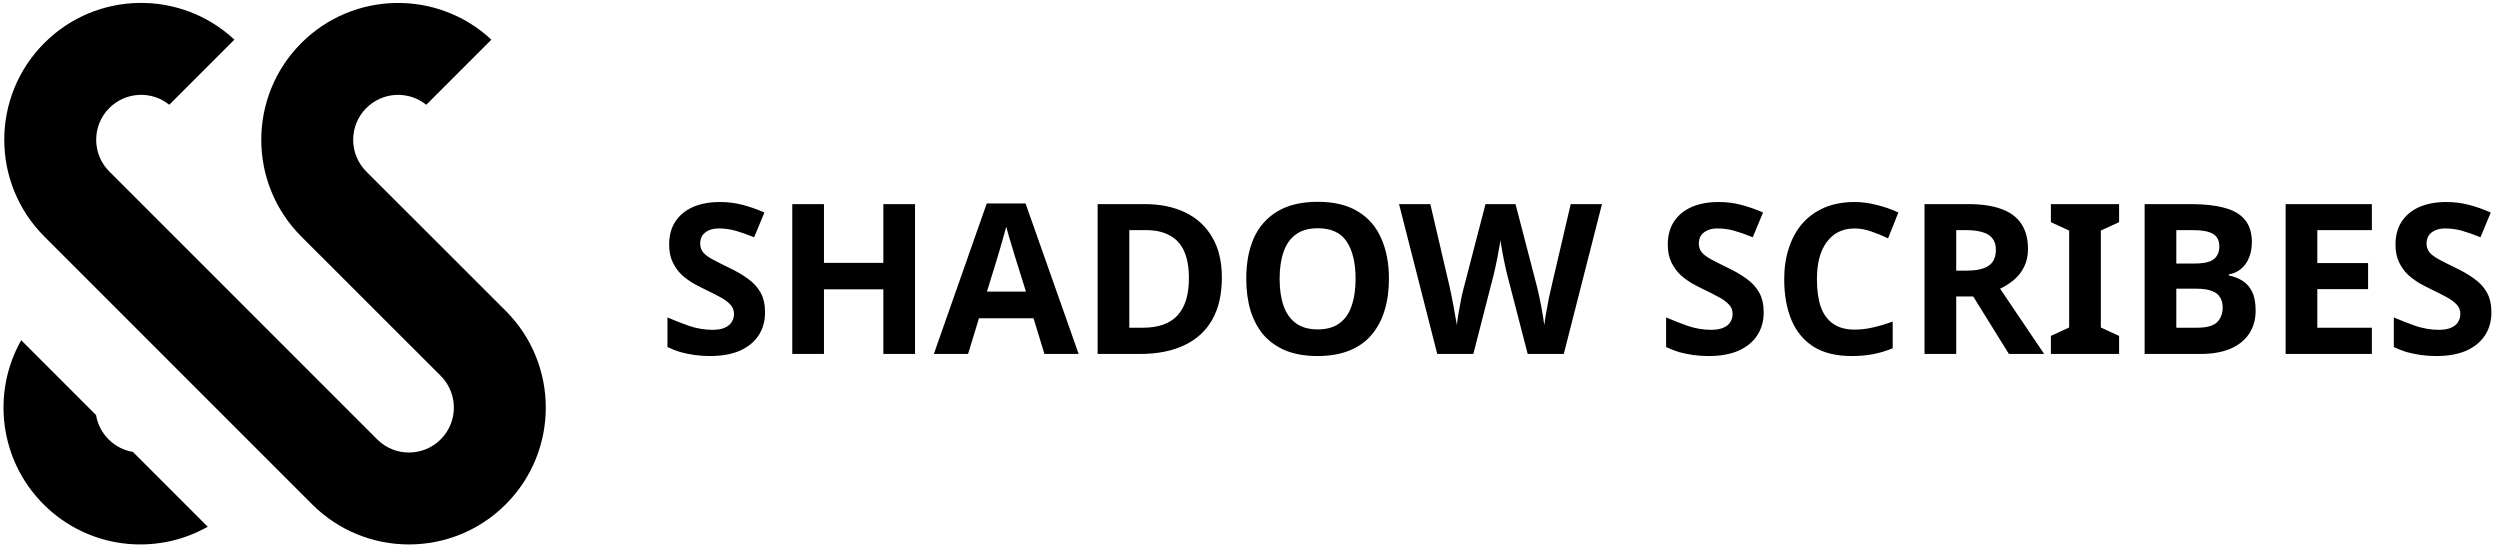
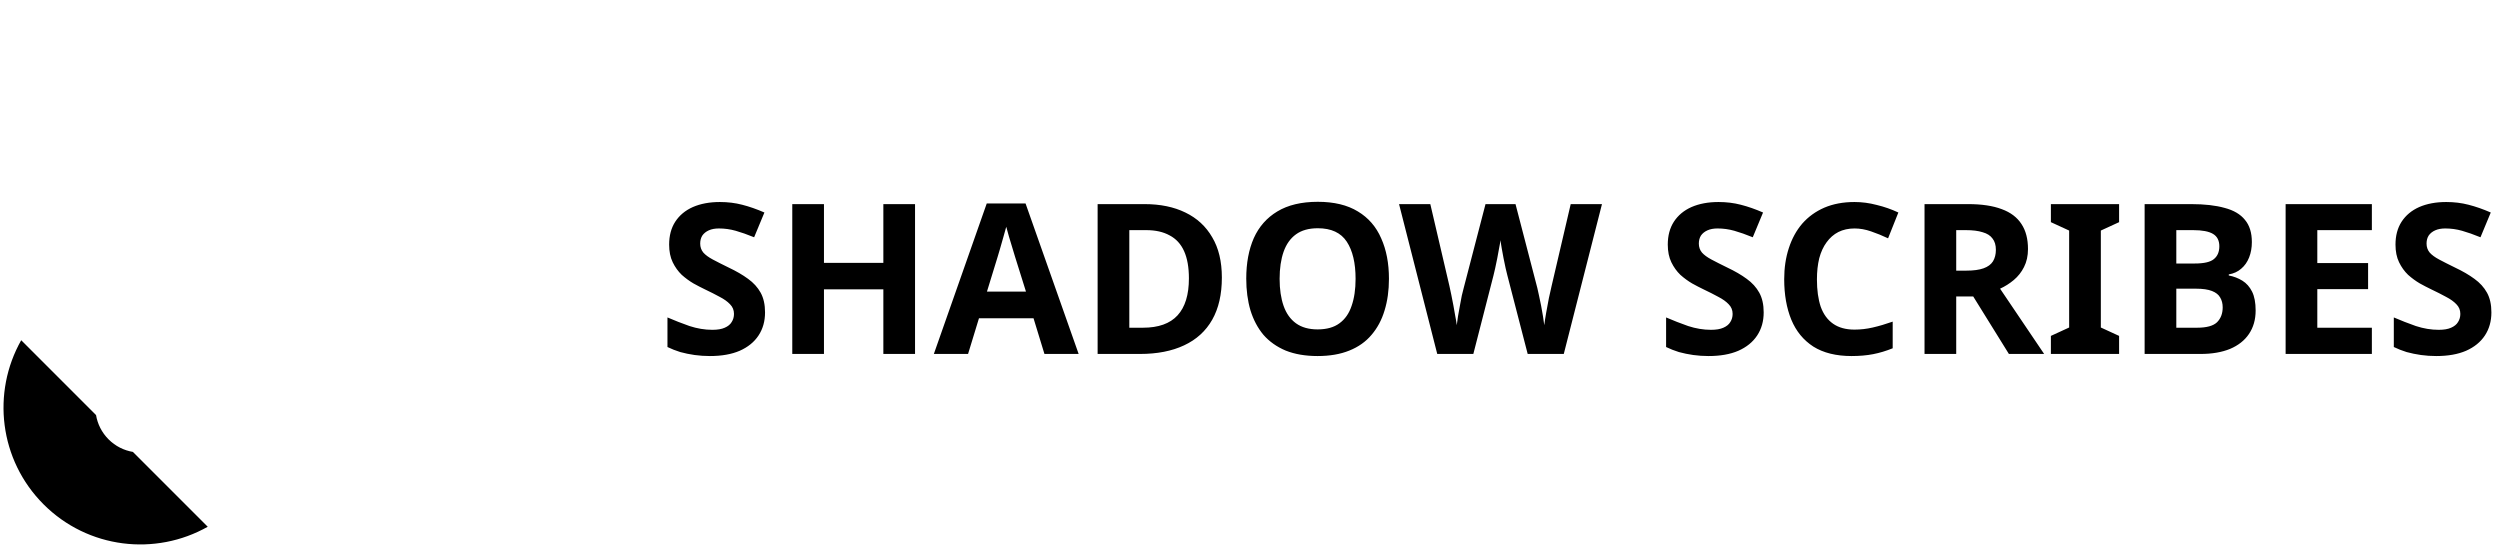
<svg xmlns="http://www.w3.org/2000/svg" width="950" height="208" viewBox="0 0 950 208" fill="none">
-   <path d="M114.511 89.892C94.204 69.585 94.204 36.66 114.511 16.353C134.382 -3.519 166.336 -3.945 186.726 15.074L161.982 39.817C155.278 34.411 145.436 34.822 139.208 41.05C132.54 47.718 132.54 58.528 139.208 65.196L192.168 118.119C212.476 138.426 212.476 171.351 192.168 191.658C171.861 211.965 138.936 211.965 118.629 191.658L16.851 89.88C-3.456 69.573 -3.456 36.648 16.851 16.341C36.725 -3.533 68.682 -3.957 89.072 15.067L64.329 39.81C57.624 34.399 47.778 34.809 41.548 41.038C34.881 47.706 34.881 58.517 41.548 65.184L143.325 166.961C149.992 173.628 160.803 173.628 167.471 166.961C174.139 160.293 174.139 149.482 167.471 142.815L114.511 89.892Z" fill="black" style="fill:black;fill-opacity:1;" />
  <path d="M8.058 129.286C-3.171 149.119 -0.336 174.758 16.564 191.658C33.465 208.558 59.103 211.394 78.936 200.164L50.497 171.725C47.115 171.158 43.871 169.57 41.262 166.961C38.653 164.351 37.064 161.107 36.497 157.726L8.058 129.286Z" fill="black" style="fill:black;fill-opacity:1;" />
  <path d="M290.716 118.711C290.716 122.06 289.892 124.984 288.244 127.483C286.596 129.981 284.203 131.922 281.067 133.304C277.983 134.633 274.209 135.297 269.743 135.297C267.776 135.297 265.836 135.165 263.922 134.899C262.061 134.633 260.254 134.261 258.499 133.782C256.798 133.251 255.177 132.613 253.635 131.868V120.625C256.346 121.794 259.137 122.884 262.008 123.894C264.932 124.851 267.829 125.33 270.7 125.33C272.667 125.33 274.235 125.064 275.405 124.532C276.628 124 277.505 123.283 278.036 122.379C278.621 121.475 278.914 120.439 278.914 119.269C278.914 117.834 278.409 116.611 277.399 115.601C276.442 114.591 275.139 113.66 273.491 112.81C271.843 111.906 269.956 110.949 267.829 109.939C266.5 109.301 265.065 108.557 263.523 107.706C261.981 106.802 260.493 105.713 259.058 104.437C257.675 103.108 256.532 101.513 255.629 99.652C254.725 97.791 254.273 95.559 254.273 92.954C254.273 89.551 255.044 86.654 256.586 84.262C258.18 81.816 260.413 79.956 263.284 78.68C266.208 77.404 269.637 76.766 273.571 76.766C276.548 76.766 279.366 77.111 282.024 77.802C284.735 78.493 287.553 79.477 290.476 80.753L286.569 90.163C283.964 89.099 281.625 88.275 279.552 87.691C277.478 87.106 275.352 86.813 273.172 86.813C271.684 86.813 270.408 87.053 269.344 87.531C268.281 88.01 267.457 88.674 266.872 89.525C266.341 90.375 266.075 91.385 266.075 92.555C266.075 93.884 266.474 95.027 267.271 95.984C268.069 96.888 269.265 97.765 270.86 98.615C272.454 99.466 274.448 100.476 276.84 101.646C279.764 103.028 282.236 104.463 284.256 105.952C286.33 107.44 287.925 109.195 289.041 111.215C290.157 113.235 290.716 115.734 290.716 118.711ZM347.715 134.5H335.674V109.939H313.106V134.5H301.065V77.563H313.106V99.891H335.674V77.563H347.715V134.5ZM396.888 134.5L392.742 120.944H372.008L367.862 134.5H354.864L374.959 77.324H389.712L409.887 134.5H396.888ZM385.724 97.579C385.459 96.675 385.113 95.532 384.688 94.15C384.262 92.768 383.837 91.359 383.412 89.923C382.986 88.488 382.641 87.239 382.375 86.175C382.109 87.239 381.737 88.568 381.259 90.163C380.833 91.704 380.408 93.193 379.983 94.628C379.611 96.01 379.318 96.994 379.106 97.579L375.039 110.816H389.871L385.724 97.579ZM464.306 105.473C464.306 111.853 463.083 117.196 460.638 121.502C458.192 125.808 454.63 129.051 449.952 131.231C445.327 133.41 439.745 134.5 433.206 134.5H417.098V77.563H434.96C440.914 77.563 446.071 78.626 450.431 80.753C454.843 82.879 458.245 86.016 460.638 90.163C463.083 94.256 464.306 99.36 464.306 105.473ZM451.786 105.792C451.786 101.593 451.175 98.137 449.952 95.426C448.729 92.714 446.895 90.721 444.45 89.445C442.057 88.116 439.107 87.451 435.598 87.451H429.139V124.532H434.322C440.223 124.532 444.609 122.964 447.48 119.827C450.351 116.691 451.786 112.012 451.786 105.792ZM527.8 105.952C527.8 110.364 527.242 114.378 526.126 117.993C525.062 121.555 523.414 124.638 521.182 127.243C519.002 129.848 516.184 131.842 512.729 133.224C509.326 134.606 505.313 135.297 500.688 135.297C496.062 135.297 492.022 134.606 488.567 133.224C485.164 131.789 482.347 129.795 480.114 127.243C477.934 124.638 476.286 121.528 475.17 117.913C474.106 114.298 473.575 110.285 473.575 105.872C473.575 99.971 474.532 94.841 476.446 90.482C478.413 86.122 481.39 82.746 485.377 80.354C489.417 77.909 494.547 76.686 500.767 76.686C506.934 76.686 512.011 77.909 515.998 80.354C519.985 82.746 522.936 86.149 524.85 90.561C526.817 94.921 527.8 100.051 527.8 105.952ZM486.254 105.952C486.254 109.939 486.759 113.368 487.769 116.239C488.779 119.11 490.348 121.316 492.474 122.857C494.6 124.399 497.338 125.17 500.688 125.17C504.143 125.17 506.908 124.399 508.981 122.857C511.107 121.316 512.649 119.11 513.606 116.239C514.616 113.368 515.121 109.939 515.121 105.952C515.121 99.945 514.005 95.24 511.772 91.837C509.539 88.435 505.871 86.734 500.767 86.734C497.365 86.734 494.6 87.504 492.474 89.046C490.348 90.588 488.779 92.794 487.769 95.665C486.759 98.536 486.254 101.965 486.254 105.952ZM608.75 77.563L594.237 134.5H580.521L572.786 104.596C572.627 104.011 572.414 103.134 572.148 101.965C571.936 100.795 571.67 99.519 571.351 98.137C571.085 96.755 570.846 95.452 570.633 94.23C570.42 92.954 570.261 91.97 570.155 91.279C570.102 91.97 569.942 92.954 569.676 94.23C569.464 95.452 569.224 96.755 568.959 98.137C568.693 99.466 568.427 100.742 568.161 101.965C567.895 103.134 567.683 104.038 567.523 104.676L559.868 134.5H546.152L531.639 77.563H543.52L550.777 108.663C550.99 109.567 551.229 110.683 551.495 112.012C551.761 113.288 552.026 114.644 552.292 116.079C552.558 117.461 552.797 118.817 553.01 120.146C553.276 121.475 553.462 122.618 553.568 123.575C553.674 122.565 553.834 121.422 554.047 120.146C554.259 118.817 554.498 117.488 554.764 116.159C555.03 114.777 555.269 113.501 555.482 112.331C555.748 111.109 555.987 110.152 556.2 109.461L564.493 77.563H575.896L584.19 109.461C584.349 110.152 584.562 111.109 584.827 112.331C585.093 113.501 585.359 114.777 585.625 116.159C585.891 117.541 586.13 118.897 586.343 120.226C586.555 121.502 586.715 122.618 586.821 123.575C586.981 122.246 587.22 120.678 587.539 118.87C587.858 117.01 588.203 115.149 588.575 113.288C589.001 111.428 589.346 109.886 589.612 108.663L596.869 77.563H608.75ZM670.198 118.711C670.198 122.06 669.374 124.984 667.726 127.483C666.078 129.981 663.685 131.922 660.549 133.304C657.465 134.633 653.691 135.297 649.225 135.297C647.258 135.297 645.318 135.165 643.404 134.899C641.543 134.633 639.736 134.261 637.981 133.782C636.28 133.251 634.659 132.613 633.117 131.868V120.625C635.828 121.794 638.619 122.884 641.49 123.894C644.414 124.851 647.311 125.33 650.182 125.33C652.149 125.33 653.717 125.064 654.887 124.532C656.11 124 656.987 123.283 657.519 122.379C658.103 121.475 658.396 120.439 658.396 119.269C658.396 117.834 657.891 116.611 656.881 115.601C655.924 114.591 654.621 113.66 652.973 112.81C651.325 111.906 649.438 110.949 647.311 109.939C645.982 109.301 644.547 108.557 643.005 107.706C641.464 106.802 639.975 105.713 638.54 104.437C637.157 103.108 636.014 101.513 635.111 99.652C634.207 97.791 633.755 95.559 633.755 92.954C633.755 89.551 634.526 86.654 636.068 84.262C637.662 81.816 639.895 79.956 642.766 78.68C645.69 77.404 649.119 76.766 653.053 76.766C656.03 76.766 658.848 77.111 661.506 77.802C664.217 78.493 667.035 79.477 669.959 80.753L666.051 90.163C663.446 89.099 661.107 88.275 659.034 87.691C656.96 87.106 654.834 86.813 652.654 86.813C651.166 86.813 649.89 87.053 648.827 87.531C647.763 88.01 646.939 88.674 646.354 89.525C645.823 90.375 645.557 91.385 645.557 92.555C645.557 93.884 645.956 95.027 646.753 95.984C647.551 96.888 648.747 97.765 650.342 98.615C651.937 99.466 653.93 100.476 656.322 101.646C659.246 103.028 661.718 104.463 663.739 105.952C665.812 107.44 667.407 109.195 668.523 111.215C669.64 113.235 670.198 115.734 670.198 118.711ZM704.709 86.813C702.423 86.813 700.376 87.265 698.569 88.169C696.815 89.073 695.326 90.375 694.103 92.076C692.881 93.725 691.95 95.745 691.312 98.137C690.728 100.529 690.435 103.214 690.435 106.191C690.435 110.231 690.914 113.687 691.871 116.558C692.881 119.375 694.449 121.528 696.575 123.017C698.702 124.505 701.413 125.25 704.709 125.25C707.048 125.25 709.361 124.984 711.647 124.452C713.986 123.921 716.511 123.176 719.223 122.22V132.347C716.724 133.357 714.252 134.101 711.806 134.58C709.361 135.058 706.623 135.297 703.593 135.297C697.745 135.297 692.907 134.101 689.08 131.709C685.305 129.264 682.514 125.861 680.706 121.502C678.899 117.089 677.995 111.959 677.995 106.111C677.995 101.805 678.58 97.871 679.75 94.309C680.919 90.694 682.62 87.584 684.853 84.979C687.139 82.374 689.93 80.354 693.226 78.919C696.575 77.484 700.403 76.766 704.709 76.766C707.527 76.766 710.344 77.138 713.162 77.882C716.033 78.573 718.771 79.53 721.376 80.753L717.468 90.561C715.342 89.551 713.189 88.674 711.009 87.93C708.882 87.186 706.783 86.813 704.709 86.813ZM747.908 77.563C753.064 77.563 757.317 78.201 760.667 79.477C764.016 80.7 766.515 82.587 768.163 85.139C769.811 87.638 770.635 90.801 770.635 94.628C770.635 97.233 770.13 99.519 769.119 101.486C768.163 103.4 766.86 105.048 765.212 106.43C763.617 107.759 761.889 108.849 760.029 109.7L776.775 134.5H763.378L749.822 112.65H743.362V134.5H731.321V77.563H747.908ZM747.031 87.451H743.362V102.842H747.27C749.928 102.842 752.081 102.549 753.729 101.965C755.377 101.38 756.573 100.503 757.317 99.333C758.062 98.11 758.434 96.648 758.434 94.947C758.434 93.14 758.009 91.704 757.158 90.641C756.361 89.525 755.111 88.727 753.41 88.249C751.762 87.717 749.636 87.451 747.031 87.451ZM805.256 134.5H779.339V127.642L786.277 124.452V87.611L779.339 84.421V77.563H805.256V84.421L798.318 87.611V124.452L805.256 127.642V134.5ZM832.661 77.563C837.712 77.563 841.938 78.042 845.34 78.999C848.796 79.902 851.374 81.418 853.076 83.544C854.83 85.617 855.707 88.435 855.707 91.997C855.707 94.123 855.362 96.064 854.67 97.818C853.979 99.572 852.969 101.008 851.64 102.124C850.364 103.241 848.796 103.958 846.935 104.277V104.676C848.849 105.048 850.577 105.713 852.119 106.67C853.66 107.626 854.883 109.009 855.787 110.816C856.691 112.624 857.142 115.016 857.142 117.993C857.142 121.449 856.292 124.426 854.591 126.924C852.943 129.37 850.55 131.257 847.414 132.586C844.277 133.862 840.556 134.5 836.25 134.5H814.958V77.563H832.661ZM834.017 100.131C837.526 100.131 839.944 99.572 841.274 98.456C842.656 97.34 843.347 95.718 843.347 93.592C843.347 91.412 842.549 89.844 840.955 88.887C839.36 87.93 836.834 87.451 833.379 87.451H826.999V100.131H834.017ZM826.999 109.7V124.532H834.894C838.509 124.532 841.034 123.841 842.47 122.459C843.905 121.023 844.623 119.136 844.623 116.797C844.623 115.362 844.304 114.112 843.666 113.049C843.081 111.986 842.044 111.162 840.556 110.577C839.067 109.992 837.047 109.7 834.495 109.7H826.999ZM901.31 134.5H868.536V77.563H901.31V87.451H880.577V99.971H899.875V109.859H880.577V124.532H901.31V134.5ZM946.73 118.711C946.73 122.06 945.906 124.984 944.258 127.483C942.61 129.981 940.217 131.922 937.081 133.304C933.997 134.633 930.223 135.297 925.757 135.297C923.79 135.297 921.85 135.165 919.936 134.899C918.075 134.633 916.268 134.261 914.514 133.782C912.812 133.251 911.191 132.613 909.649 131.868V120.625C912.36 121.794 915.151 122.884 918.022 123.894C920.946 124.851 923.843 125.33 926.714 125.33C928.681 125.33 930.25 125.064 931.419 124.532C932.642 124 933.519 123.283 934.051 122.379C934.635 121.475 934.928 120.439 934.928 119.269C934.928 117.834 934.423 116.611 933.413 115.601C932.456 114.591 931.153 113.66 929.505 112.81C927.857 111.906 925.97 110.949 923.843 109.939C922.514 109.301 921.079 108.557 919.537 107.706C917.996 106.802 916.507 105.713 915.072 104.437C913.689 103.108 912.546 101.513 911.643 99.652C910.739 97.791 910.287 95.559 910.287 92.954C910.287 89.551 911.058 86.654 912.6 84.262C914.195 81.816 916.427 79.956 919.298 78.68C922.222 77.404 925.651 76.766 929.585 76.766C932.562 76.766 935.38 77.111 938.038 77.802C940.749 78.493 943.567 79.477 946.491 80.753L942.583 90.163C939.978 89.099 937.639 88.275 935.566 87.691C933.492 87.106 931.366 86.813 929.186 86.813C927.698 86.813 926.422 87.053 925.359 87.531C924.295 88.01 923.471 88.674 922.887 89.525C922.355 90.375 922.089 91.385 922.089 92.555C922.089 93.884 922.488 95.027 923.285 95.984C924.083 96.888 925.279 97.765 926.874 98.615C928.469 99.466 930.462 100.476 932.854 101.646C935.778 103.028 938.25 104.463 940.271 105.952C942.344 107.44 943.939 109.195 945.055 111.215C946.172 113.235 946.73 115.734 946.73 118.711Z" fill="black" style="fill:black;fill-opacity:1;" />
</svg>